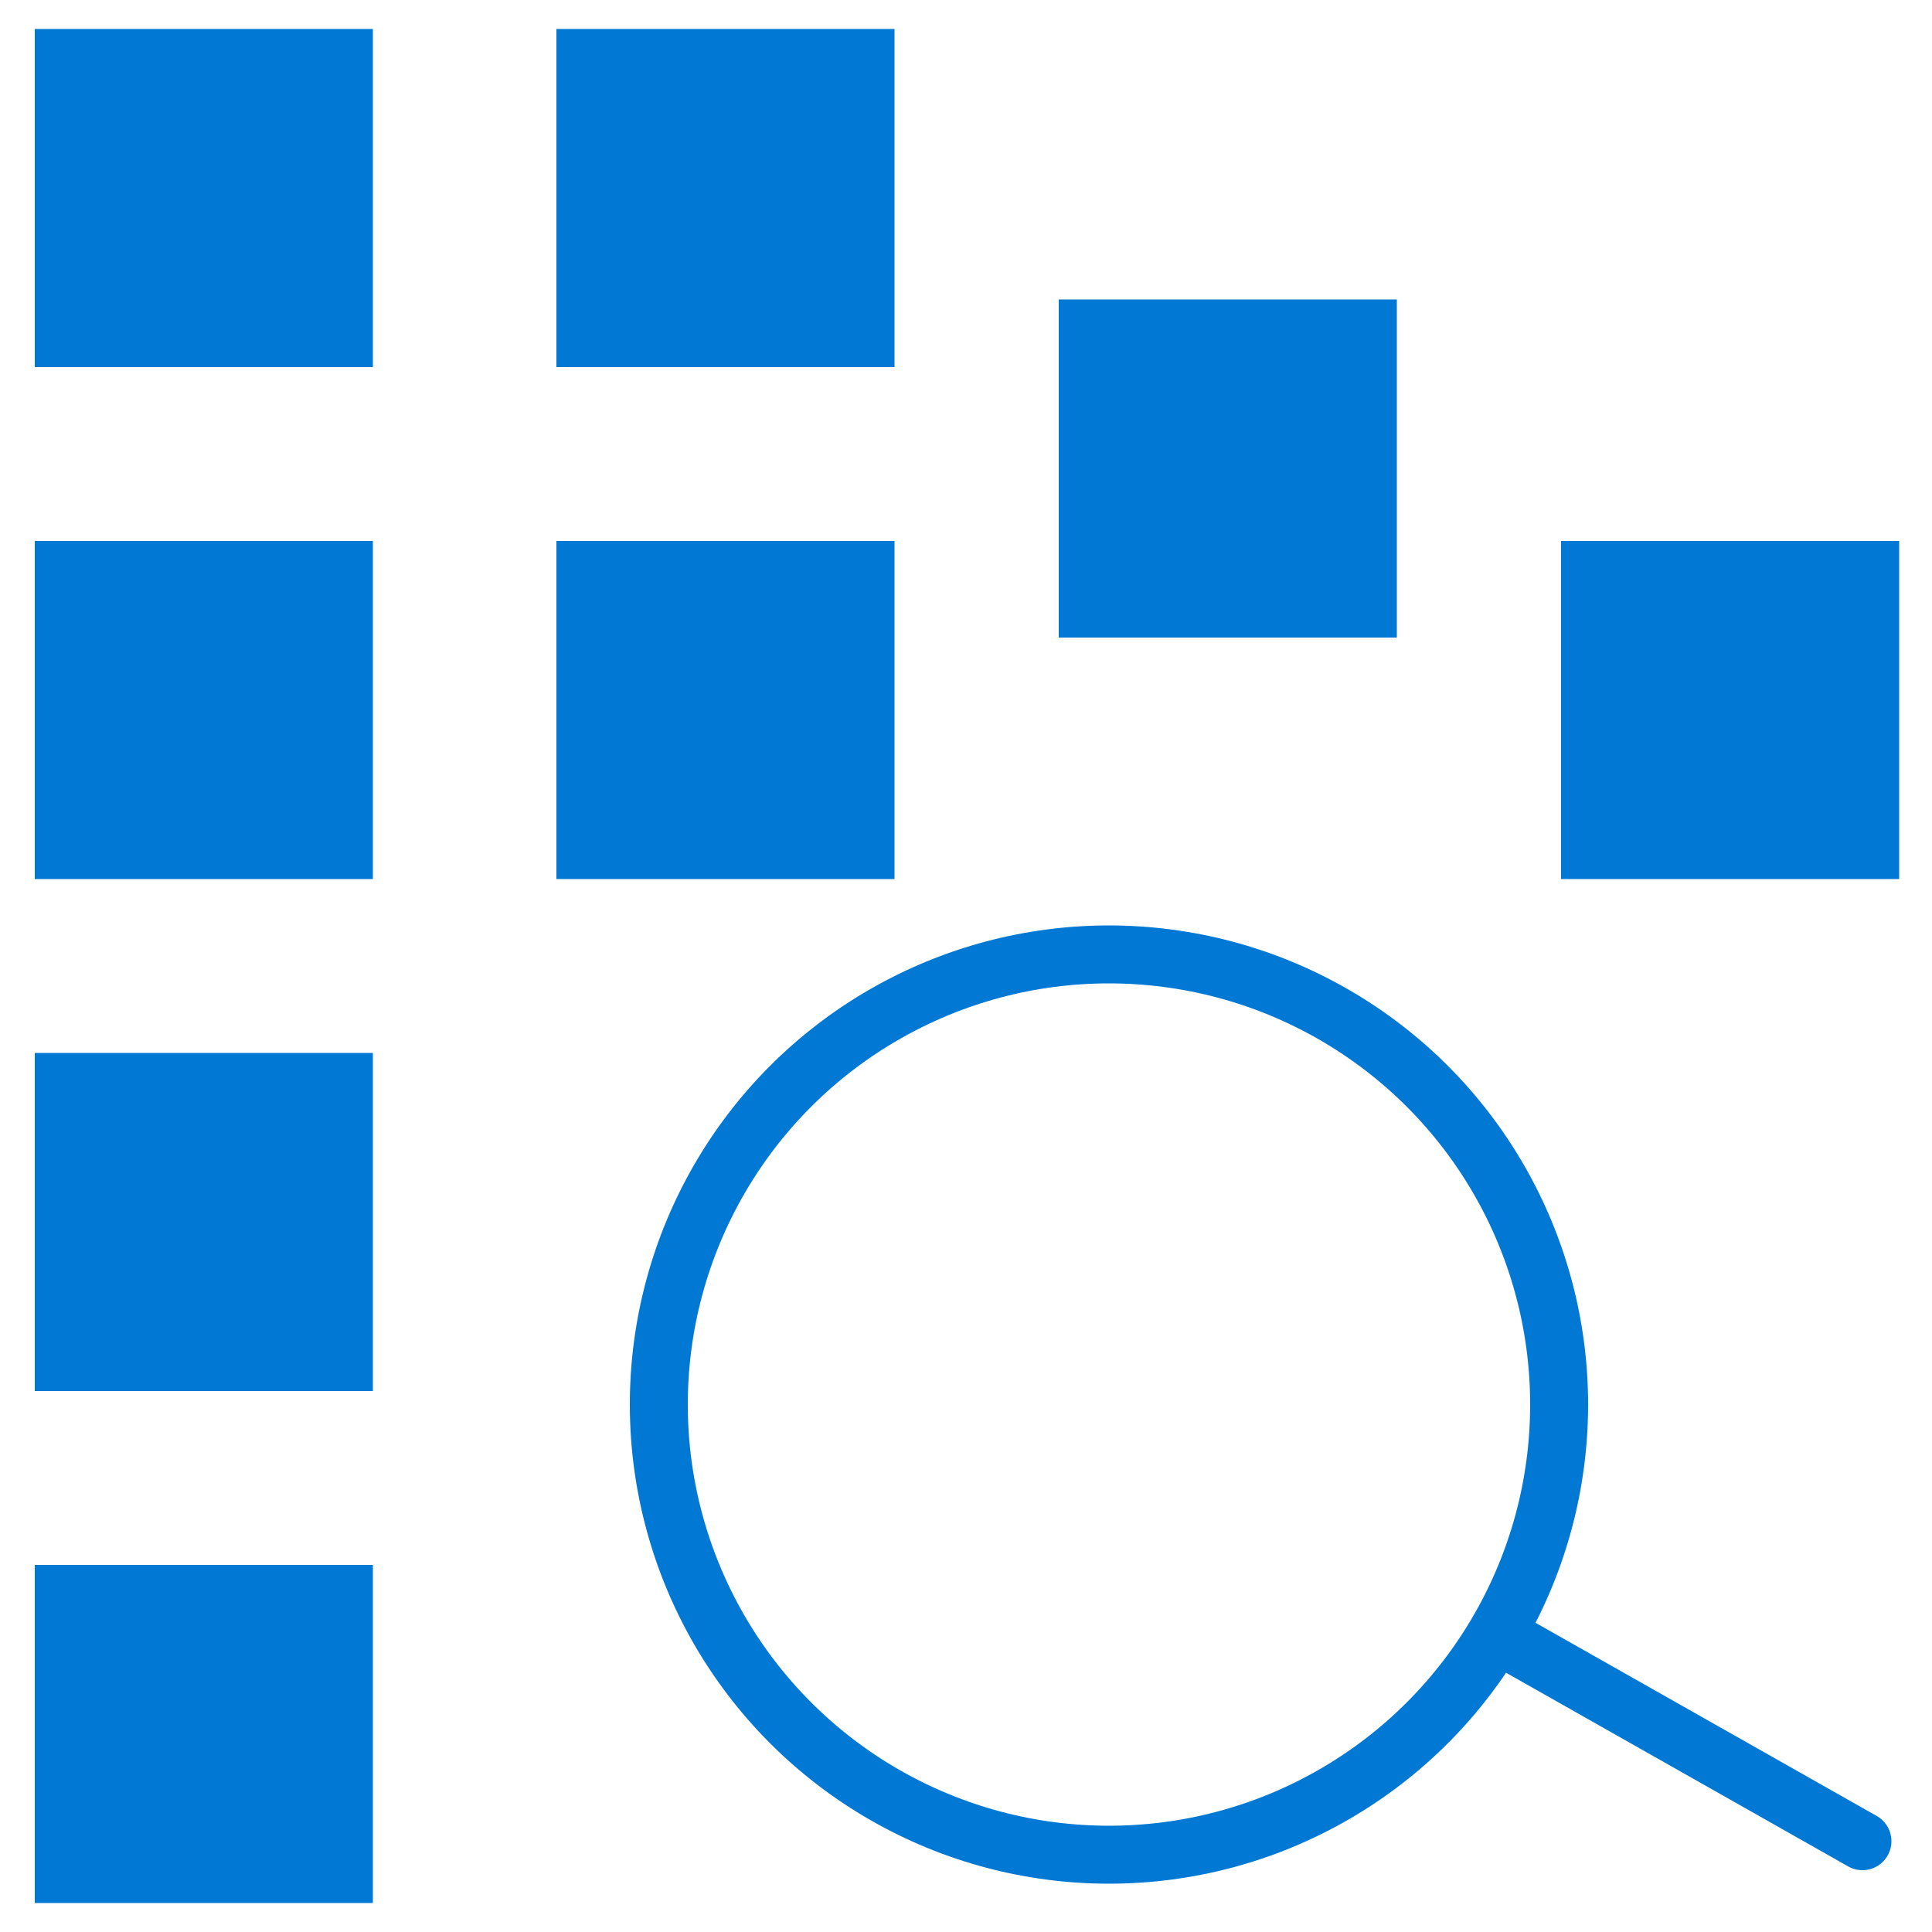
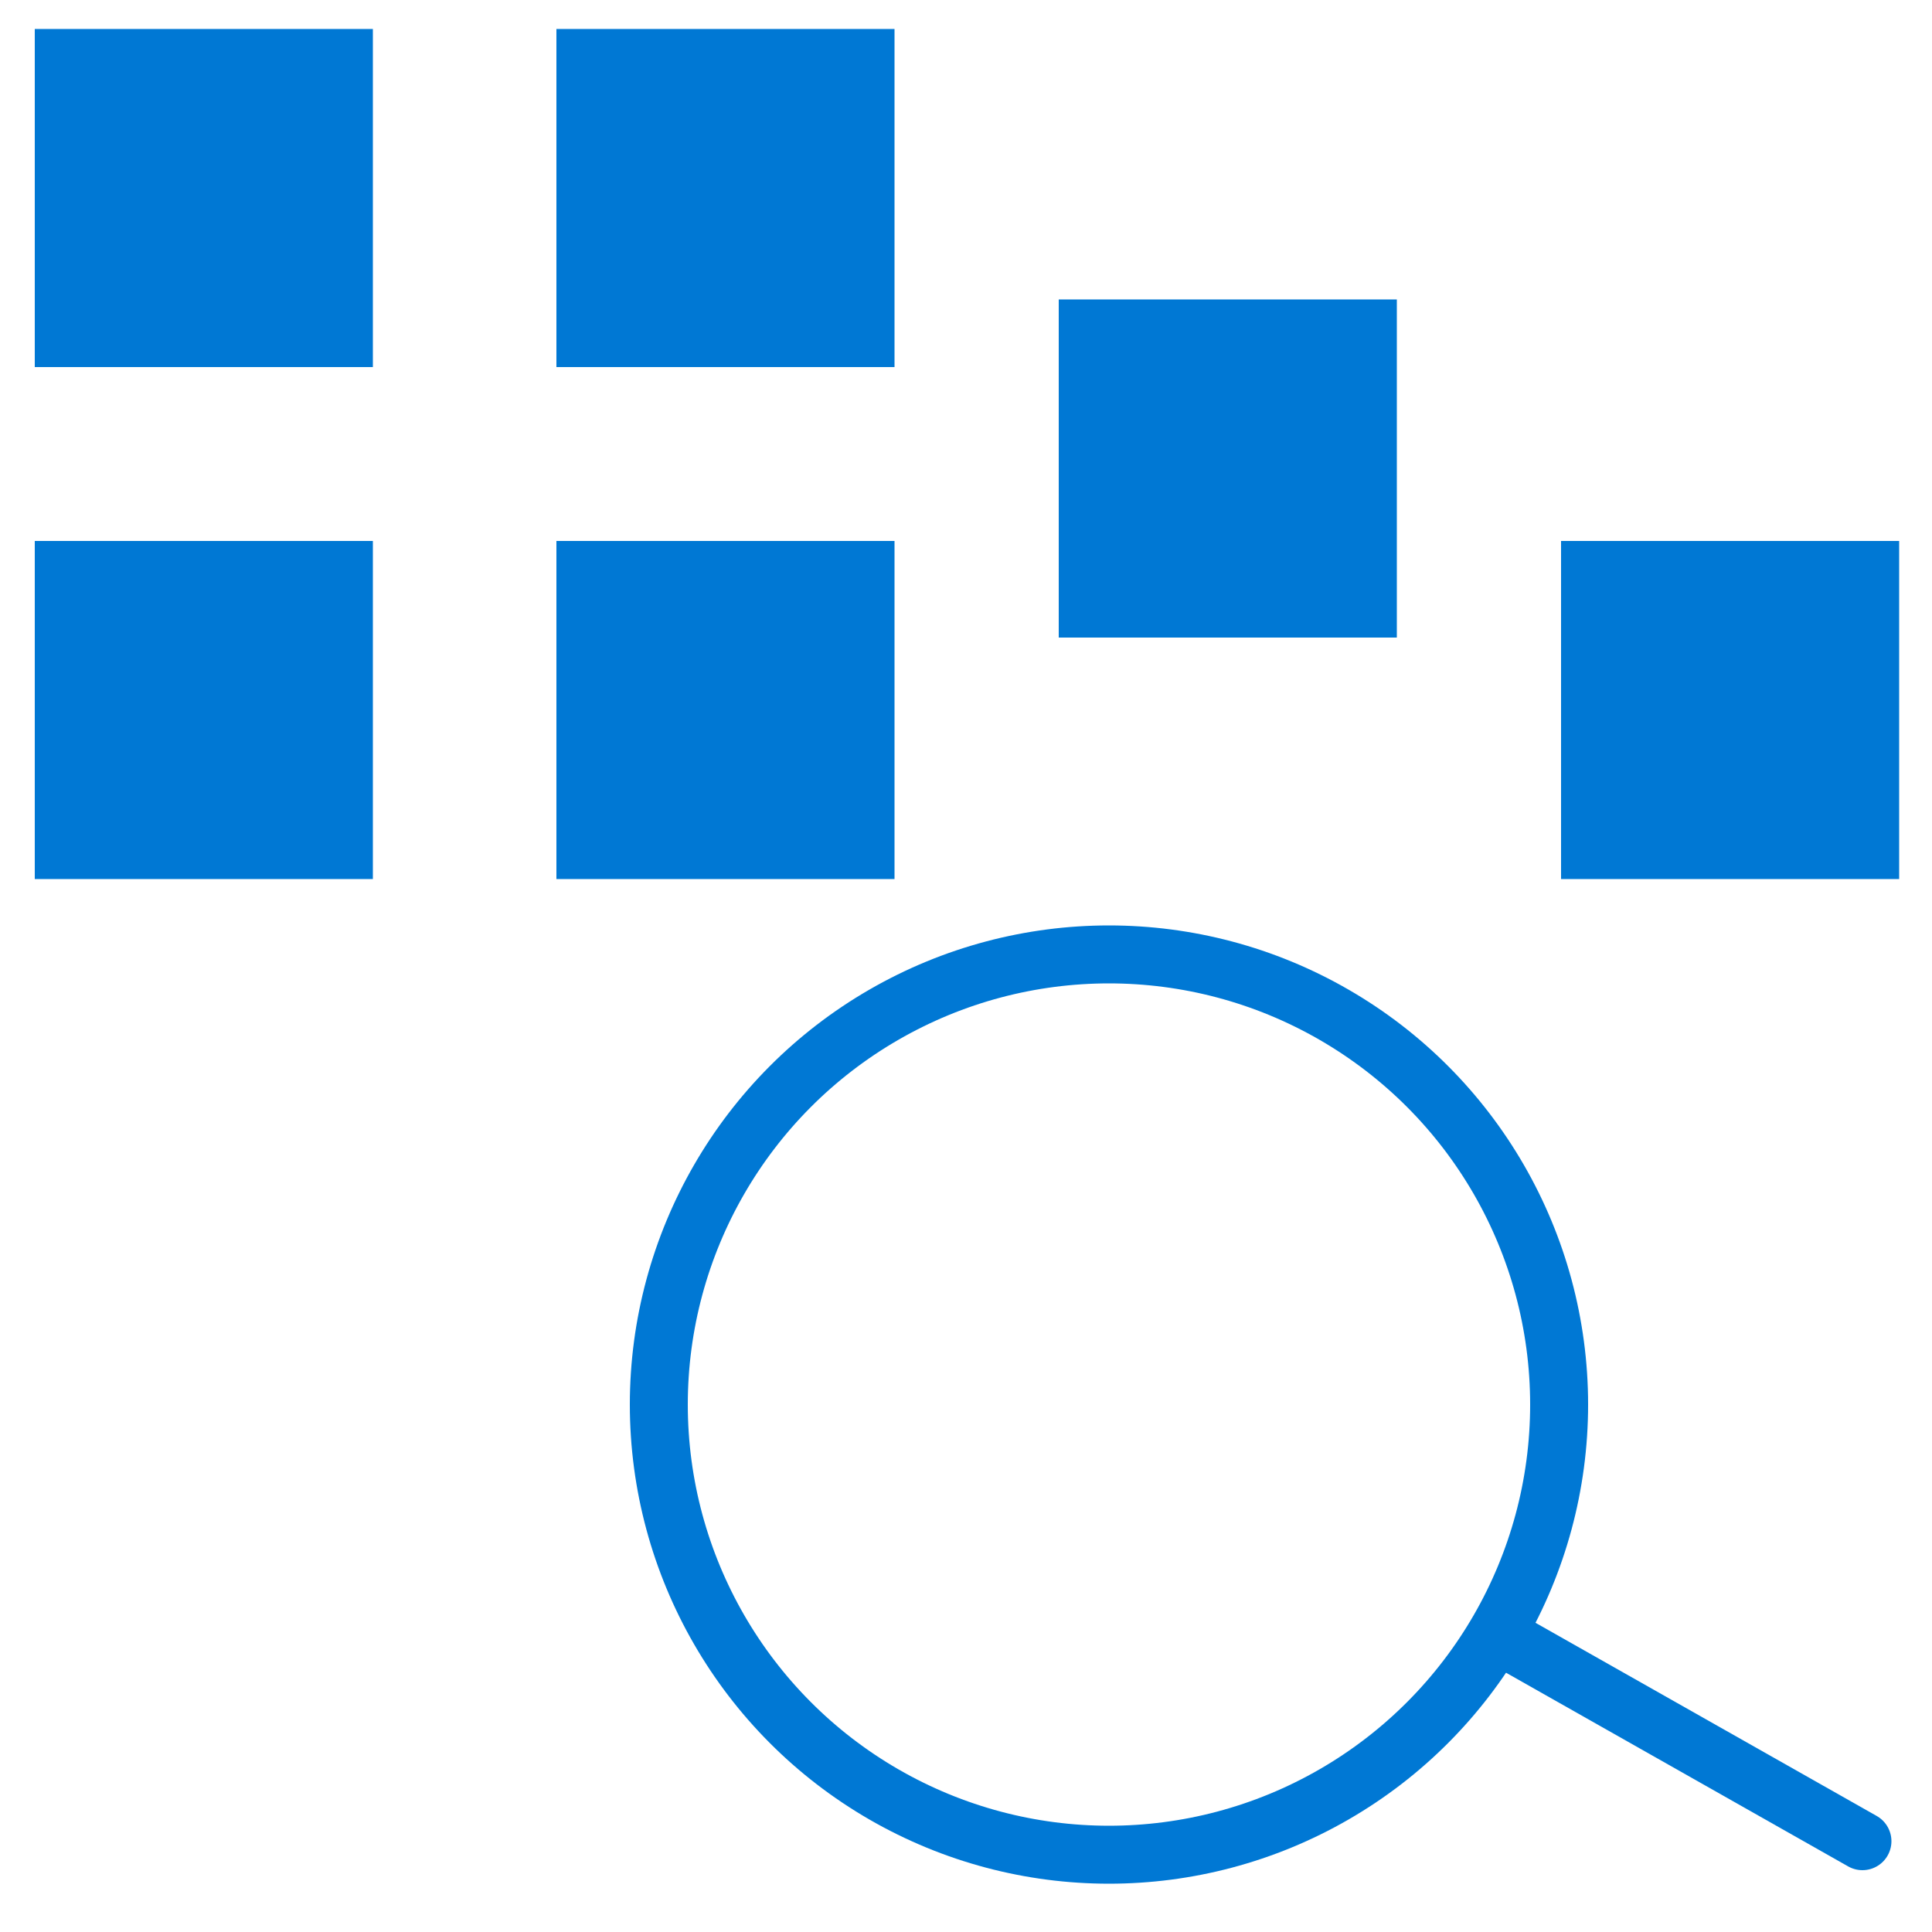
<svg xmlns="http://www.w3.org/2000/svg" id="Layer_1" data-name="Layer 1" version="1.1" viewBox="0 0 100 100">
  <defs>
    <style> .cls-1 { fill: #0078d4; stroke-width: 0px; } .cls-2 { fill: none; stroke: #0078d4; stroke-linecap: round; stroke-linejoin: round; stroke-width: 3px; } </style>
  </defs>
  <circle class="cls-2" cx="57.4" cy="72.7" r="23.3" />
  <line class="cls-2" x1="77.5" y1="84.6" x2="96.4" y2="95.3" />
-   <rect class="cls-1" x="1.8" y="81" width="17.5" height="17.5" />
-   <rect class="cls-1" x="1.8" y="54.5" width="17.5" height="17.5" />
  <rect class="cls-1" x="1.8" y="28" width="17.5" height="17.5" />
  <rect class="cls-1" x="1.8" y="1.5" width="17.5" height="17.5" />
  <rect class="cls-1" x="28.8" y="28" width="17.5" height="17.5" />
  <rect class="cls-1" x="28.8" y="1.5" width="17.5" height="17.5" />
  <rect class="cls-1" x="54.8" y="15.5" width="17.5" height="17.5" />
  <rect class="cls-1" x="80.8" y="28" width="17.5" height="17.5" />
</svg>